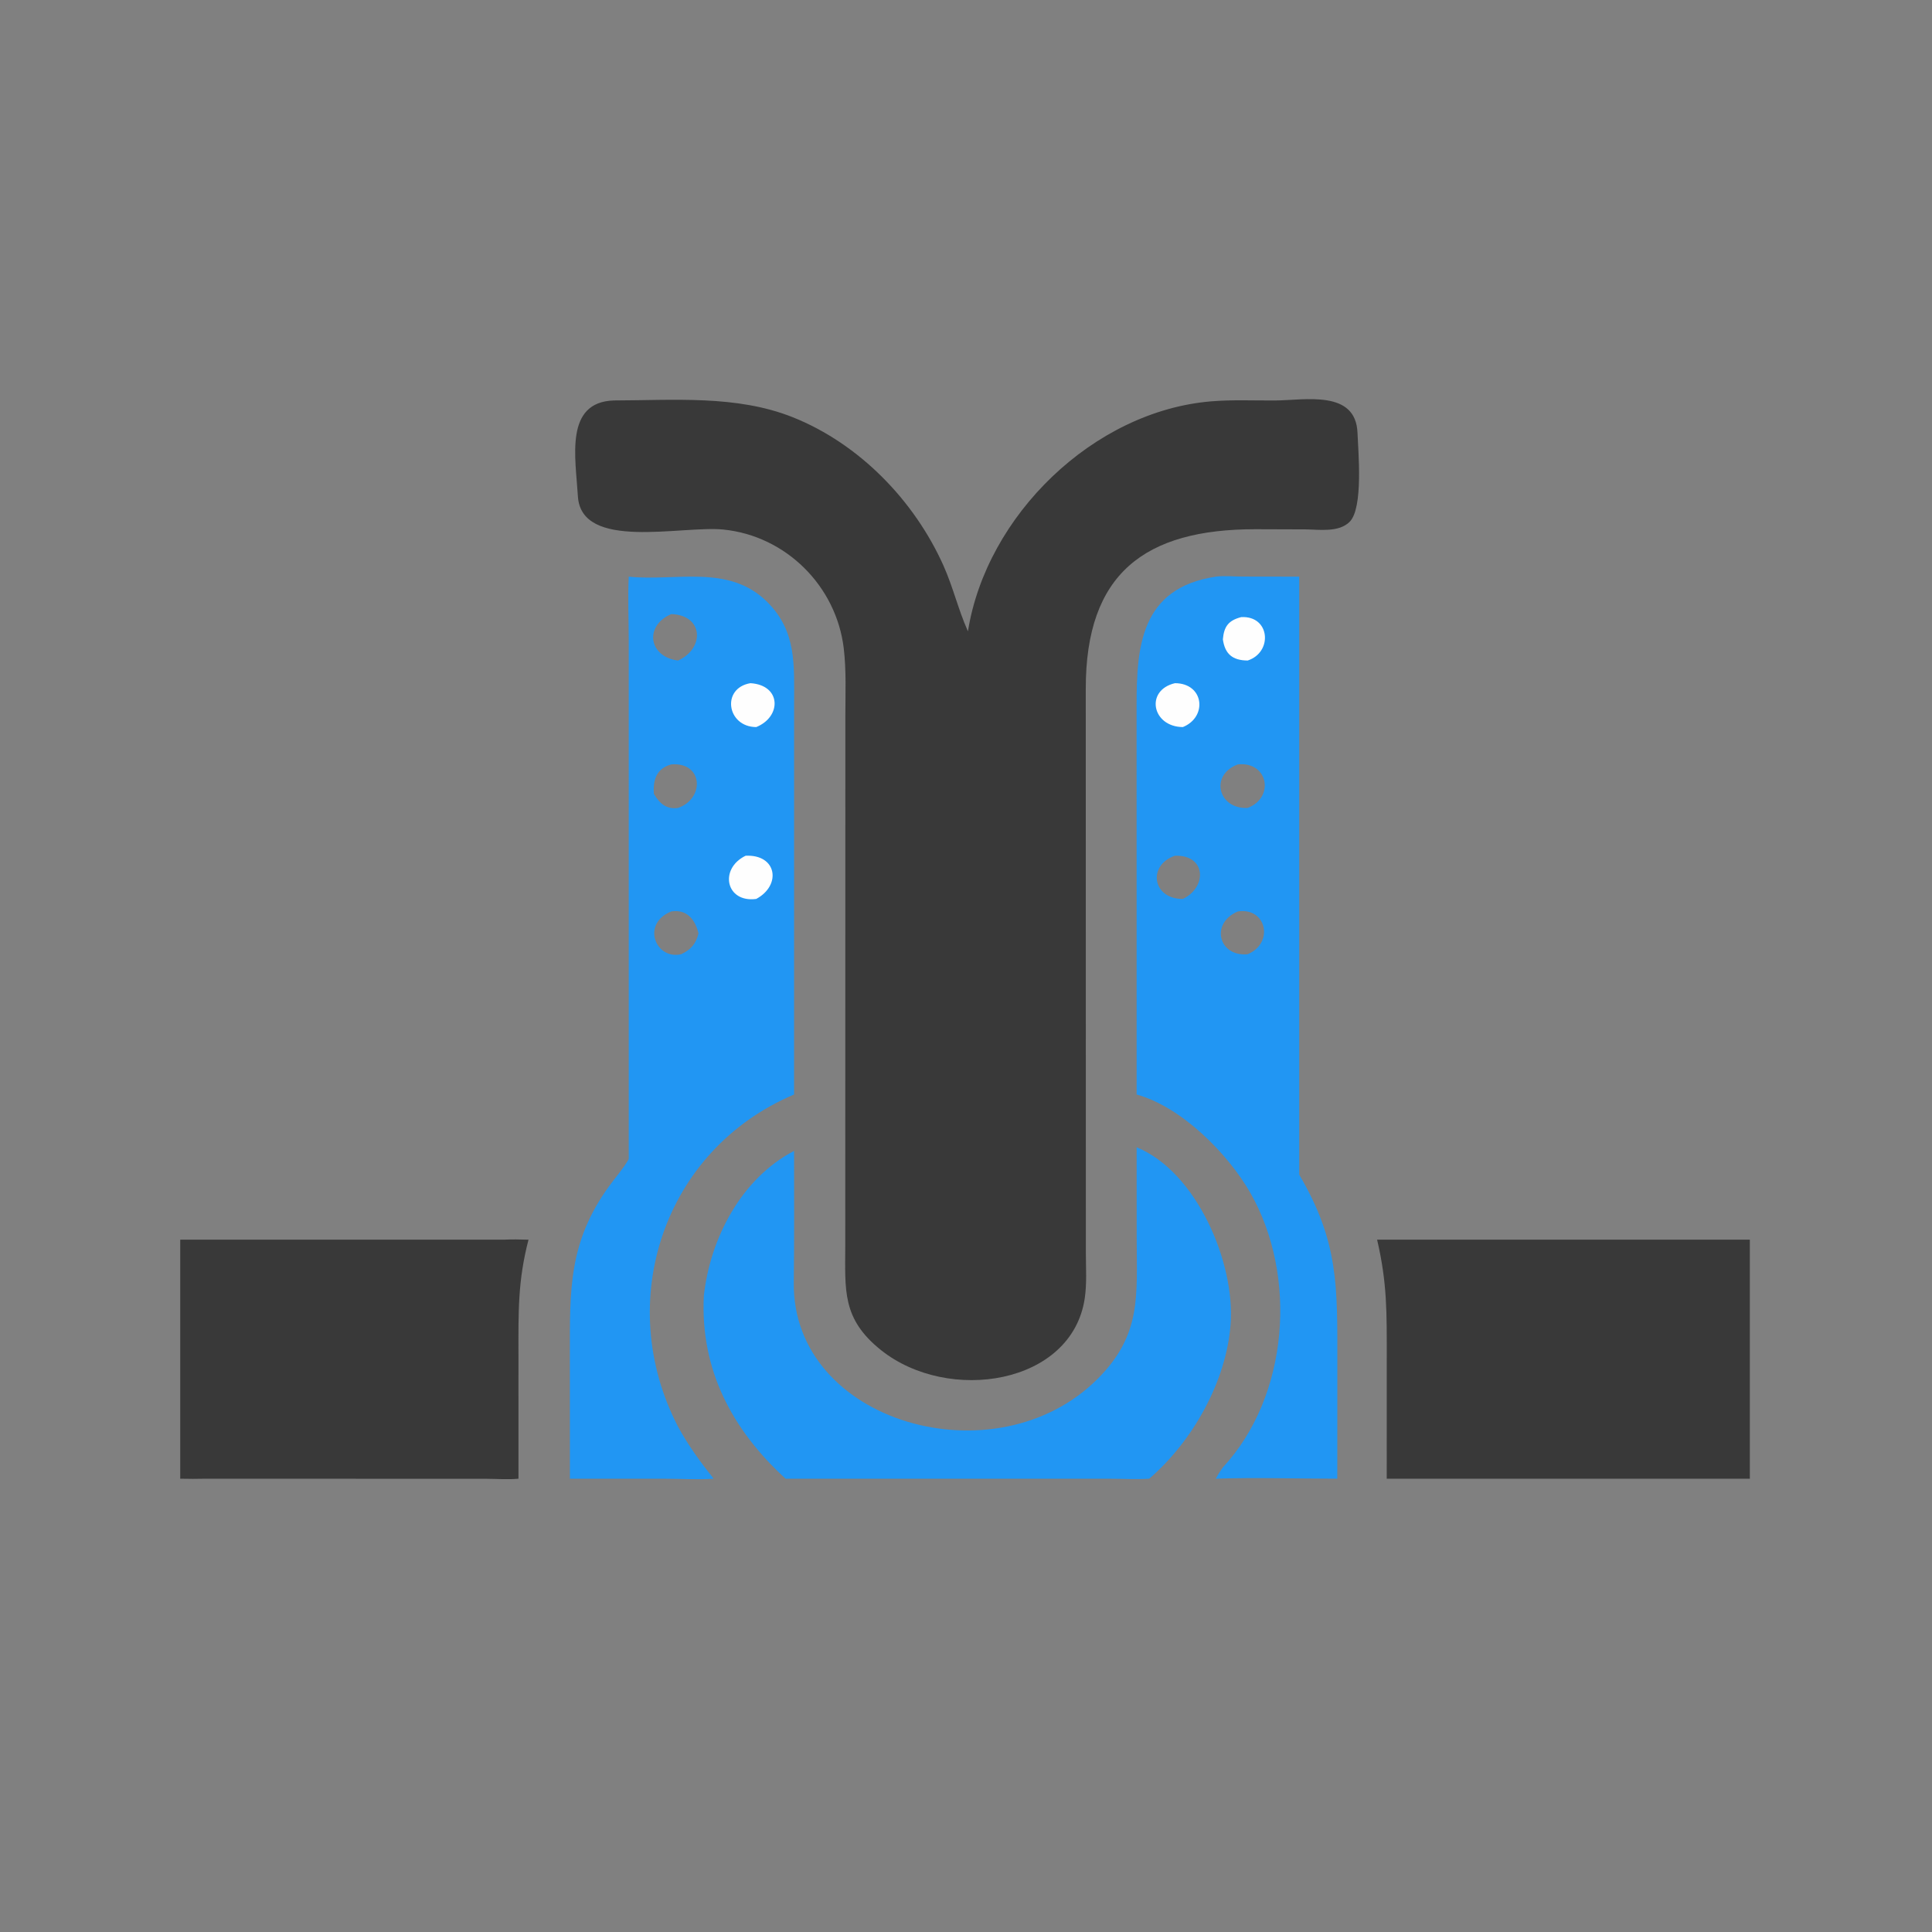
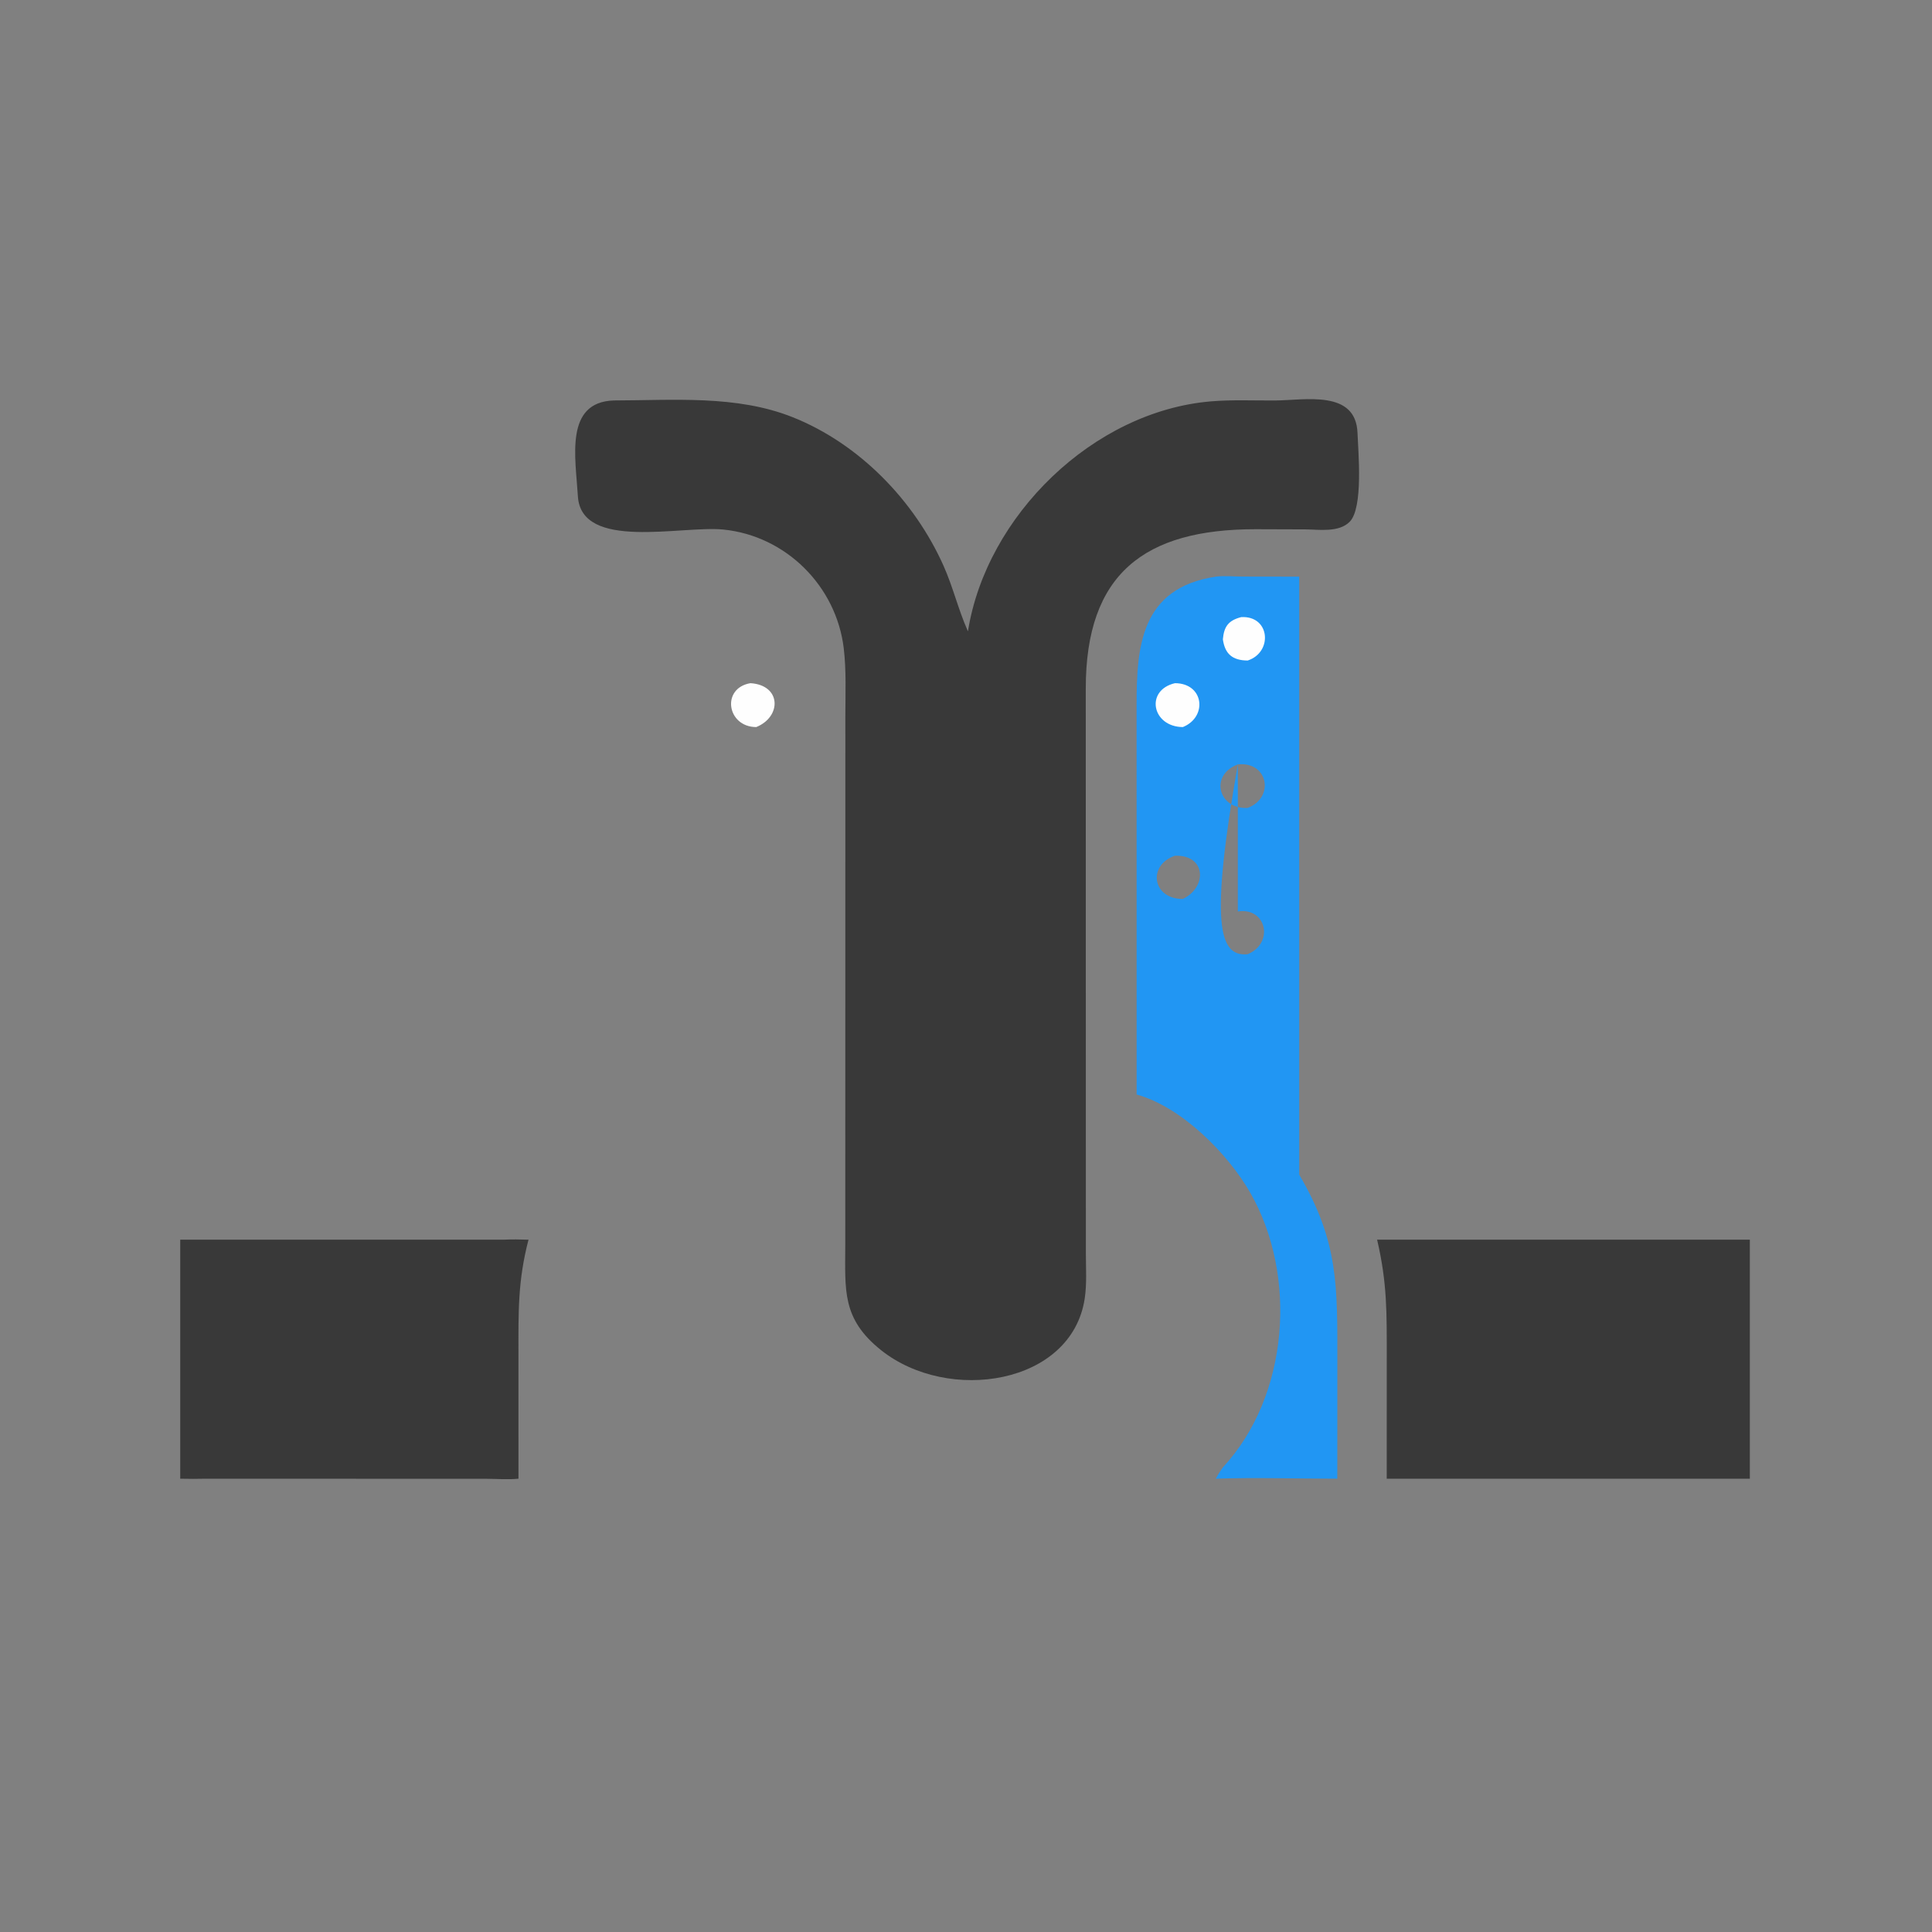
<svg xmlns="http://www.w3.org/2000/svg" version="1.1" style="display: block;" viewBox="0 0 2048 2048" width="512" height="512">
  <rect x="0" y="0" width="2048" height="2048" fill="#808080" stroke="none" />
-   <path transform="translate(0,0)" fill="rgb(33,150,243)" d="M 1204.88 1216.16 C 1268.52 1242.18 1309.52 1338.58 1304.47 1404.06 C 1299.79 1464.58 1264.36 1527.69 1218.24 1567.49 C 1204.41 1568.33 1190.16 1567.52 1176.28 1567.52 L 832.787 1567.49 C 776.306 1515.82 742.112 1452.12 746.103 1373.48 C 752.887 1312.49 785.894 1249.12 841.734 1220.02 C 841.728 1266.53 842.029 1313.07 841.447 1359.58 C 839.587 1508.17 1055.78 1570 1163.82 1461.34 C 1210.49 1414.39 1204.96 1373.33 1204.93 1311.82 L 1204.88 1216.16 z" />
  <path transform="translate(0,0)" fill="rgb(57,57,57)" d="M 533.466 1314.13 C 542.435 1313.7 551.272 1313.83 560.237 1314.13 C 548.824 1358.01 549.572 1390.66 549.586 1435.8 L 549.608 1567.49 C 538.507 1568.59 526.64 1567.62 515.449 1567.58 L 218.246 1567.49 C 209.156 1567.75 200.125 1567.67 191.038 1567.49 L 191.038 1314.13 L 533.466 1314.13 z" />
  <path transform="translate(0,0)" fill="rgb(57,57,57)" d="M 1459.79 1314.13 L 1854.9 1314.13 L 1854.9 1567.49 L 1469.99 1567.49 L 1470.02 1438.74 C 1470.03 1391.34 1470.54 1360.23 1459.79 1314.13 z" />
-   <path transform="translate(0,0)" fill="rgb(33,150,243)" d="M 1288.68 611.289 C 1297.67 610.089 1307.86 611.161 1317 611.194 L 1377.23 611.289 L 1377.23 1245.2 C 1419.13 1316.42 1417.65 1363.57 1417.64 1443.93 L 1417.59 1567.49 C 1374.75 1567.51 1331.45 1566.05 1288.68 1567.49 C 1291 1563.26 1293.47 1559.41 1296.29 1555.5 C 1366.32 1479.92 1375.69 1352.47 1325.48 1264.59 C 1301.57 1222.74 1252.38 1173.31 1204.88 1160.24 L 1204.83 747.817 C 1204.81 686.053 1208.86 623.34 1288.68 611.289 z M 1312.15 810.312 C 1281.83 821.65 1291.59 858.091 1322.57 856.423 C 1351.44 845.548 1344.33 806.882 1312.15 810.312 z M 1312.15 966.187 C 1282.67 978.592 1291.7 1014.42 1322.57 1011.52 C 1350.98 999.599 1342.43 961.492 1312.15 966.187 z M 1245.5 907.108 C 1216.13 917.073 1221.47 953.075 1253.87 952.907 C 1279.73 940.618 1278.84 905.989 1245.5 907.108 z" />
+   <path transform="translate(0,0)" fill="rgb(33,150,243)" d="M 1288.68 611.289 C 1297.67 610.089 1307.86 611.161 1317 611.194 L 1377.23 611.289 L 1377.23 1245.2 C 1419.13 1316.42 1417.65 1363.57 1417.64 1443.93 L 1417.59 1567.49 C 1374.75 1567.51 1331.45 1566.05 1288.68 1567.49 C 1291 1563.26 1293.47 1559.41 1296.29 1555.5 C 1366.32 1479.92 1375.69 1352.47 1325.48 1264.59 C 1301.57 1222.74 1252.38 1173.31 1204.88 1160.24 L 1204.83 747.817 C 1204.81 686.053 1208.86 623.34 1288.68 611.289 z M 1312.15 810.312 C 1281.83 821.65 1291.59 858.091 1322.57 856.423 C 1351.44 845.548 1344.33 806.882 1312.15 810.312 z C 1282.67 978.592 1291.7 1014.42 1322.57 1011.52 C 1350.98 999.599 1342.43 961.492 1312.15 966.187 z M 1245.5 907.108 C 1216.13 917.073 1221.47 953.075 1253.87 952.907 C 1279.73 940.618 1278.84 905.989 1245.5 907.108 z" />
  <path transform="translate(0,0)" fill="rgb(254,254,254)" d="M 1315.68 654.177 C 1346.46 652.391 1349.46 691.496 1322.57 700.187 C 1306.65 700.058 1298.48 693.409 1296.29 677.667 C 1297.51 664.197 1302.06 657.73 1315.68 654.177 z" />
  <path transform="translate(0,0)" fill="rgb(254,254,254)" d="M 1245.5 724.201 C 1276.41 724.284 1280.22 760.095 1253.87 770.728 C 1221.07 770.455 1213.61 731.658 1245.5 724.201 z" />
-   <path transform="translate(0,0)" fill="rgb(33,150,243)" d="M 666.49 611.289 C 716.674 616.477 772.66 597.606 813.335 638.141 C 844.643 669.341 841.793 704.977 841.773 745.698 L 841.734 1160.24 C 703.08 1218.92 650.097 1380.35 718.795 1512.42 C 729.641 1532.31 742.428 1549.83 756.498 1567.49 C 740.165 1568.68 722.964 1567.55 706.552 1567.54 L 604.118 1567.49 L 604.074 1435.83 C 604.071 1367.42 602.679 1316.87 645.461 1257.67 C 652.454 1248 660.509 1239.08 666.49 1228.7 L 666.483 678.672 C 666.471 656.302 665.418 633.609 666.49 611.289 z M 711.548 650.968 C 682.911 663.113 687.222 696.245 718.795 700.187 C 747.182 687.392 745.912 652.021 711.548 650.968 z M 711.548 810.312 C 695.952 814.571 692.059 826.609 693.137 841.478 C 699.069 851.73 706.556 858.26 718.795 856.423 C 747.348 846.487 745.409 807.5 711.548 810.312 z M 711.548 966.187 C 679.222 979.28 695.083 1017.76 722.107 1011.52 C 732.658 1006.48 737.658 1000.47 740.451 989.425 C 736.897 974.606 727.963 963.584 711.548 966.187 z" />
-   <path transform="translate(0,0)" fill="rgb(254,254,254)" d="M 790.386 907.108 C 823.635 905.541 828.582 938.403 801.65 952.907 C 769.433 957.222 761.936 920.928 790.386 907.108 z" />
  <path transform="translate(0,0)" fill="rgb(254,254,254)" d="M 795.463 724.201 C 828.355 726.222 828.729 759.796 801.65 770.728 C 770.499 770.618 764.303 729.469 795.463 724.201 z" />
  <path transform="translate(0,0)" fill="rgb(57,57,57)" d="M 1026.06 669.211 C 1045.53 546.577 1159.08 435.649 1284.24 425.412 C 1306.74 423.571 1329.45 424.685 1352.01 424.52 C 1383.31 424.291 1437.39 412.841 1439.02 459.076 C 1439.69 478.178 1445.41 538.455 1430.65 553.178 C 1419.14 564.651 1398.51 561.326 1383.99 561.17 L 1330.83 560.995 C 1213.31 560.991 1150.89 608.039 1150.96 730.001 L 1150.99 971.5 L 1151.06 1328.51 C 1151.09 1344.23 1152.19 1360.69 1149.88 1376.24 C 1136.27 1467.95 1005.19 1488.15 933.826 1431.11 C 892.165 1397.81 895.962 1367.53 896.021 1319.32 L 896.114 758.557 C 896.129 734.922 897.211 710.712 894.407 687.227 C 886.538 621.317 833.173 567.978 766.747 561.338 C 722.475 556.912 616.067 584.266 612.588 526.035 C 610.141 485.091 598.265 426.196 650.698 424.495 C 713.697 424.411 780.666 418.481 840.335 442.28 C 911.008 470.468 969.394 530.795 1000.22 599.821 C 1010.17 622.115 1015.79 645.956 1025.45 667.855 L 1026.06 669.211 z" />
</svg>